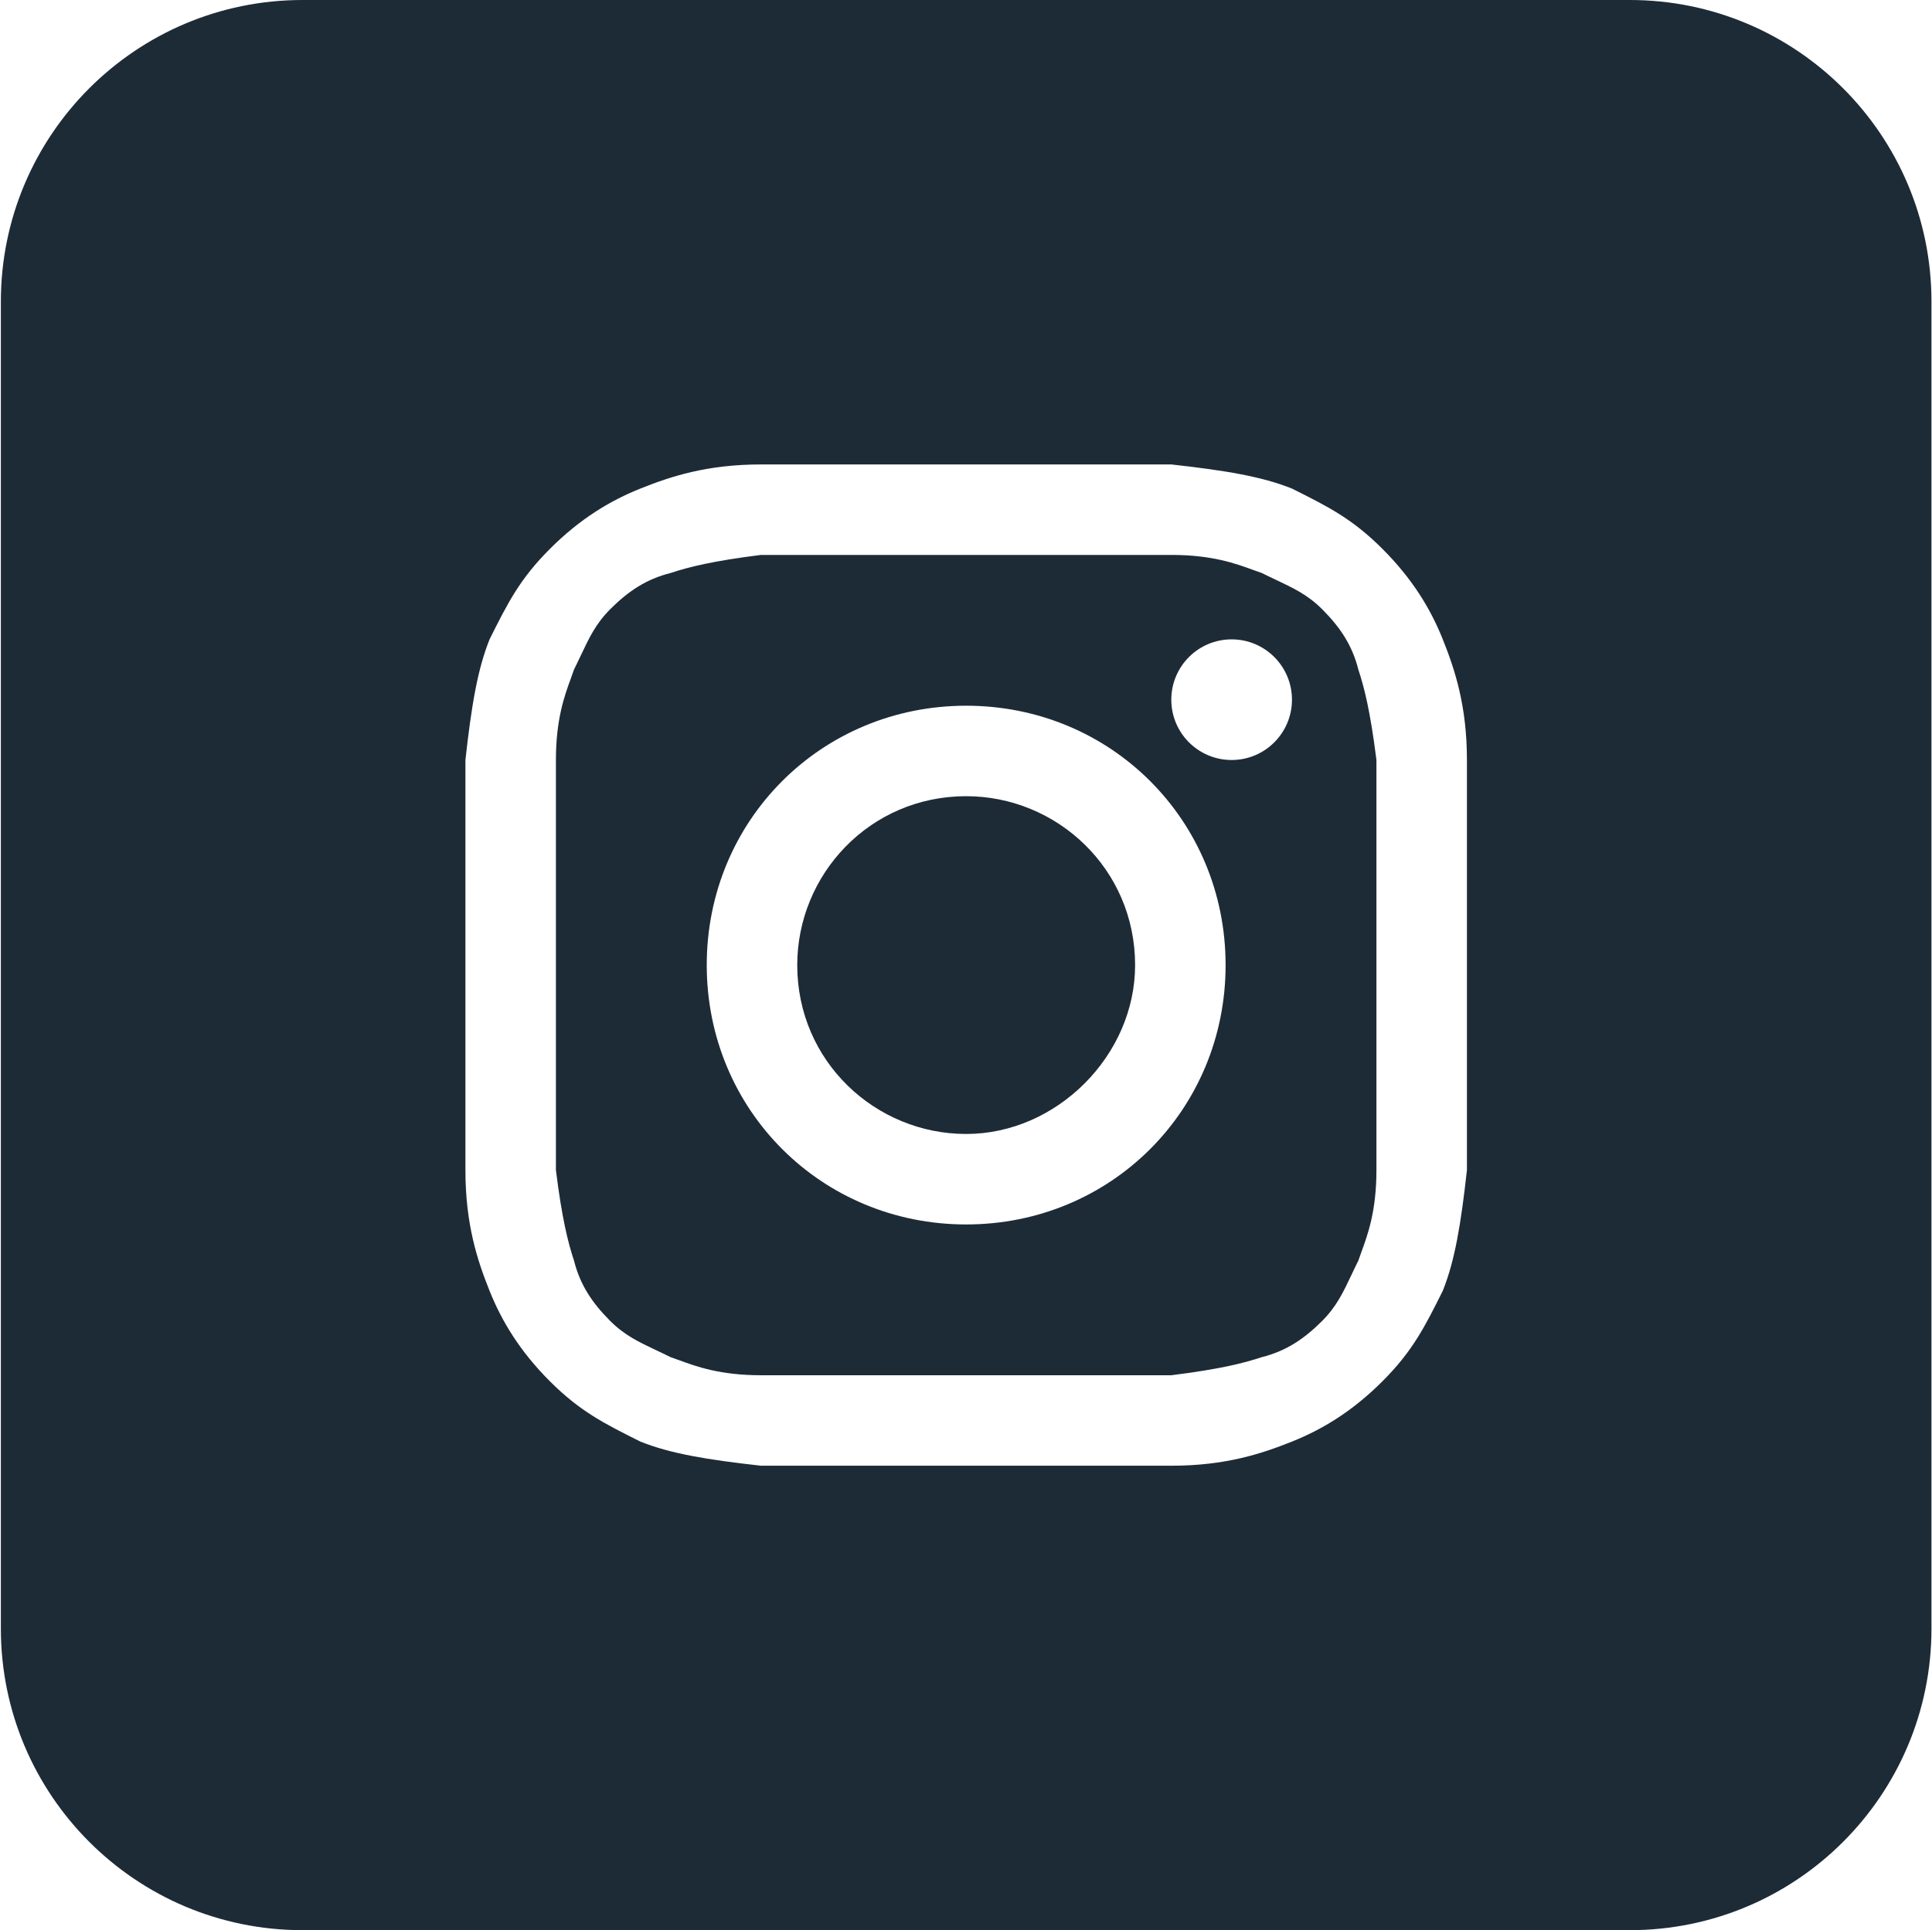
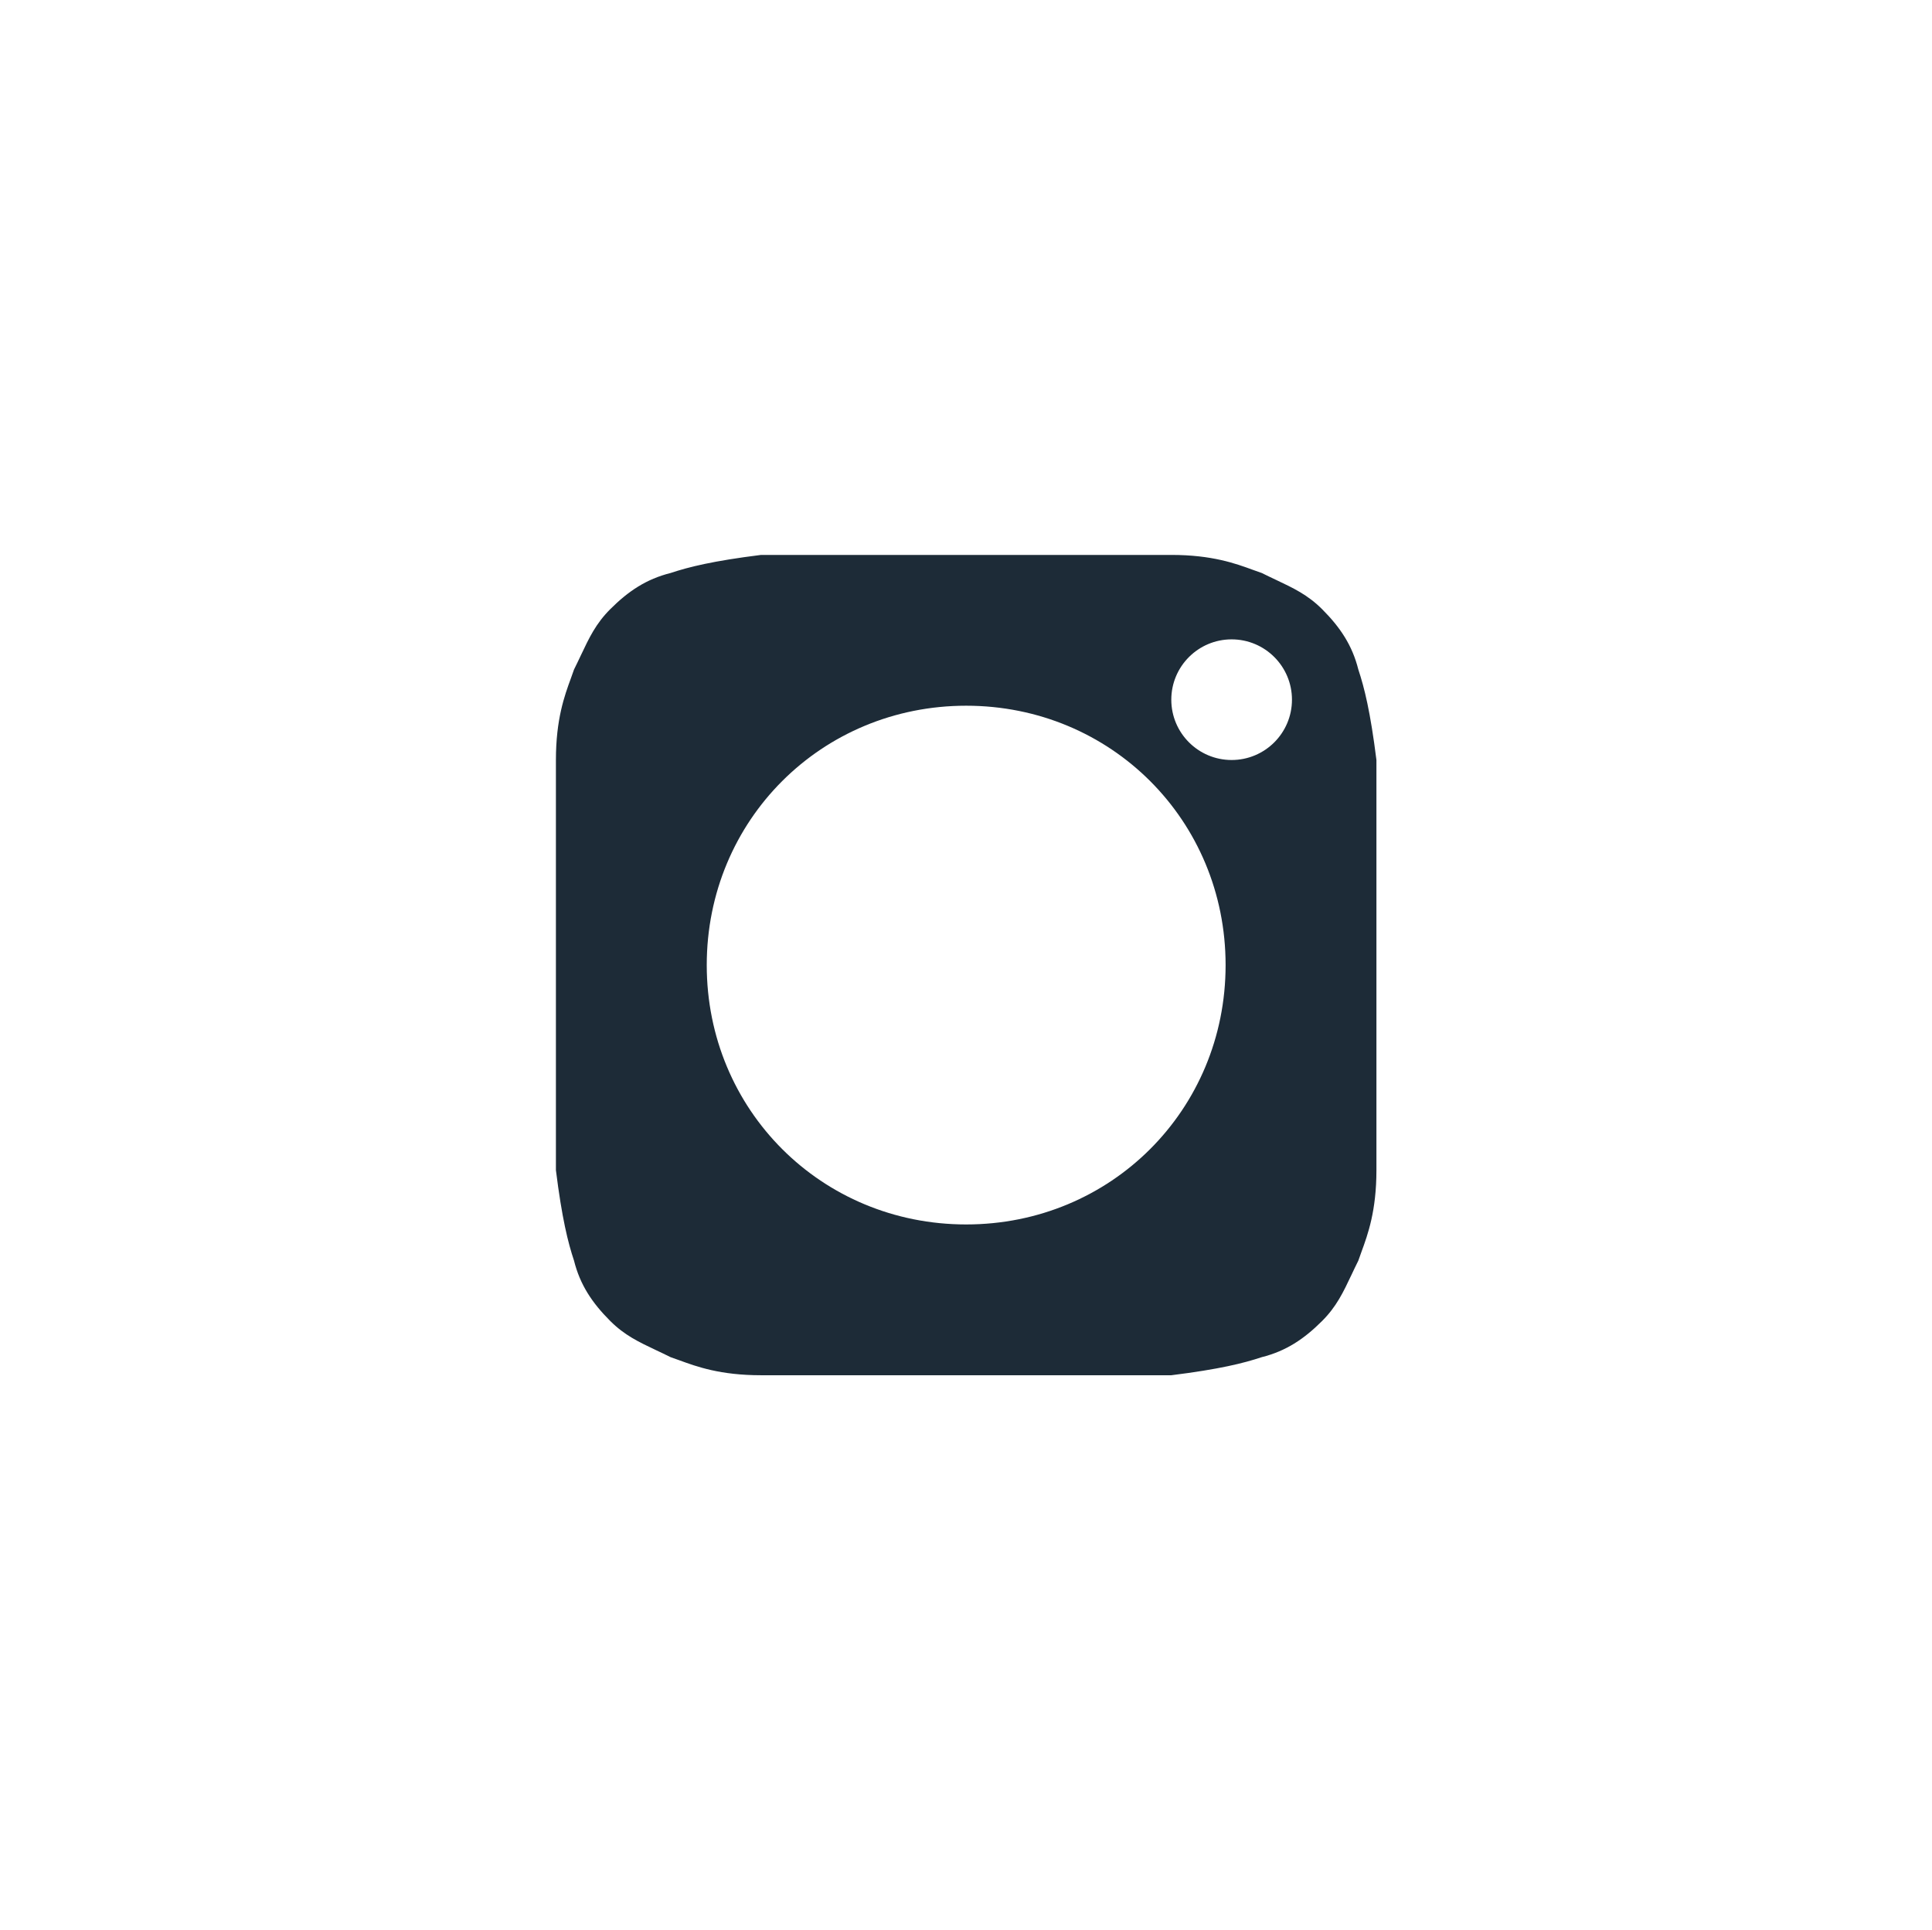
<svg xmlns="http://www.w3.org/2000/svg" width="1398" height="1397" viewBox="0 0 1398 1397" fill="none">
-   <path d="M699.125 820.737C633.641 820.737 576.887 768.35 576.887 698.5C576.887 633.016 629.275 576.262 699.125 576.262C764.609 576.262 821.362 628.65 821.362 698.5C821.362 763.984 764.609 820.737 699.125 820.737Z" fill="#1D2B37" />
  <path fill-rule="evenodd" clip-rule="evenodd" d="M847.556 401.637H550.694C515.769 406.003 498.306 410.369 485.209 414.734C467.747 419.1 454.65 427.831 441.553 440.928C431.19 451.291 426.293 461.655 420.375 474.181C418.815 477.482 417.18 480.943 415.359 484.584C414.684 486.61 413.904 488.741 413.068 491.024C408.501 503.502 402.262 520.546 402.262 550.069V846.931C406.628 881.856 410.994 899.319 415.359 912.416C419.725 929.878 428.456 942.975 441.553 956.072C451.917 966.435 462.28 971.332 474.806 977.25C478.11 978.811 481.565 980.443 485.209 982.265C487.235 982.941 489.366 983.721 491.649 984.556C504.127 989.124 521.172 995.362 550.694 995.362H847.556C882.481 990.997 899.944 986.631 913.041 982.265C930.503 977.9 943.6 969.169 956.697 956.072C967.06 945.708 971.957 935.345 977.875 922.819C979.436 919.515 981.069 916.059 982.891 912.416C983.566 910.389 984.346 908.259 985.182 905.975C989.749 893.498 995.987 876.453 995.987 846.931V550.069C991.622 515.144 987.256 497.681 982.891 484.584C978.525 467.122 969.794 454.025 956.697 440.928C946.333 430.565 935.97 425.668 923.444 419.75C920.145 418.191 916.679 416.553 913.041 414.734C911.015 414.059 908.884 413.279 906.601 412.443C894.123 407.876 877.078 401.637 847.556 401.637ZM699.125 510.778C594.35 510.778 511.403 593.725 511.403 698.5C511.403 803.275 594.35 886.222 699.125 886.222C803.9 886.222 886.847 803.275 886.847 698.5C886.847 593.725 803.9 510.778 699.125 510.778ZM934.869 506.412C934.869 530.523 915.323 550.069 891.212 550.069C867.102 550.069 847.556 530.523 847.556 506.412C847.556 482.302 867.102 462.756 891.212 462.756C915.323 462.756 934.869 482.302 934.869 506.412Z" fill="#1D2B37" />
-   <path fill-rule="evenodd" clip-rule="evenodd" d="M0.625 218.281C0.625 97.728 98.353 0 218.906 0H1179.34C1299.9 0 1397.62 97.728 1397.62 218.281V1178.72C1397.62 1299.27 1299.9 1397 1179.34 1397H218.906C98.353 1397 0.625 1299.27 0.625 1178.72V218.281ZM550.694 336.153H847.556C886.847 340.519 913.041 344.884 934.869 353.616C961.062 366.712 978.525 375.444 1000.35 397.272C1022.18 419.1 1035.28 440.928 1044.01 462.756C1052.74 484.584 1061.47 510.778 1061.47 550.069V846.931C1057.11 886.222 1052.74 912.416 1044.01 934.244C1030.91 960.437 1022.18 977.9 1000.35 999.728C978.525 1021.56 956.697 1034.65 934.869 1043.38C913.041 1052.12 886.847 1060.85 847.556 1060.85H550.694C511.403 1056.48 485.209 1052.12 463.381 1043.38C437.188 1030.29 419.725 1021.56 397.897 999.728C376.069 977.9 362.972 956.072 354.241 934.244C345.509 912.416 336.778 886.222 336.778 846.931V550.069C341.144 510.778 345.509 484.584 354.241 462.756C367.338 436.562 376.069 419.1 397.897 397.272C419.725 375.444 441.553 362.347 463.381 353.616C485.209 344.884 511.403 336.153 550.694 336.153Z" fill="#1D2B37" />
</svg>